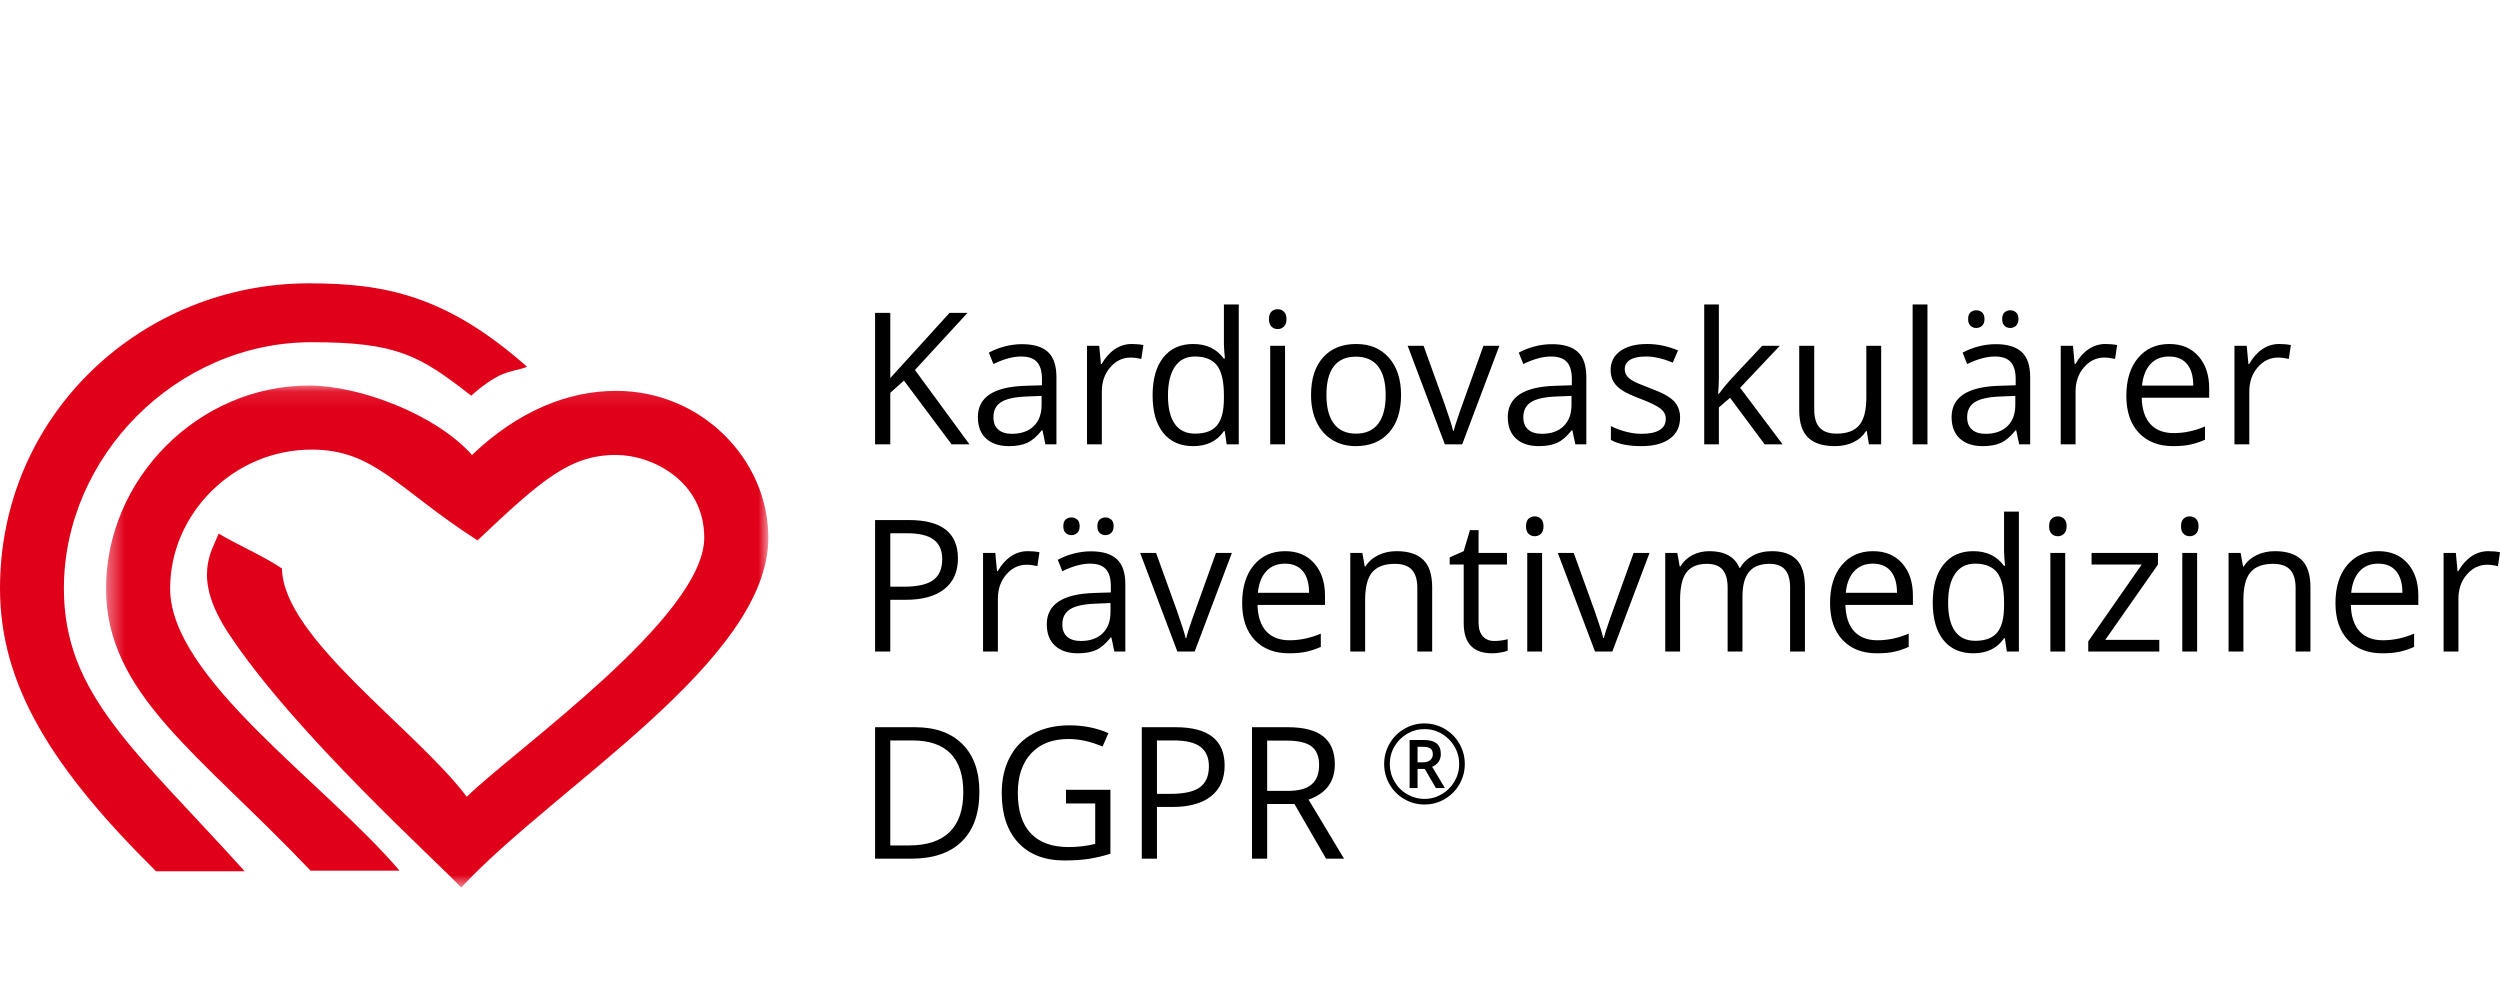
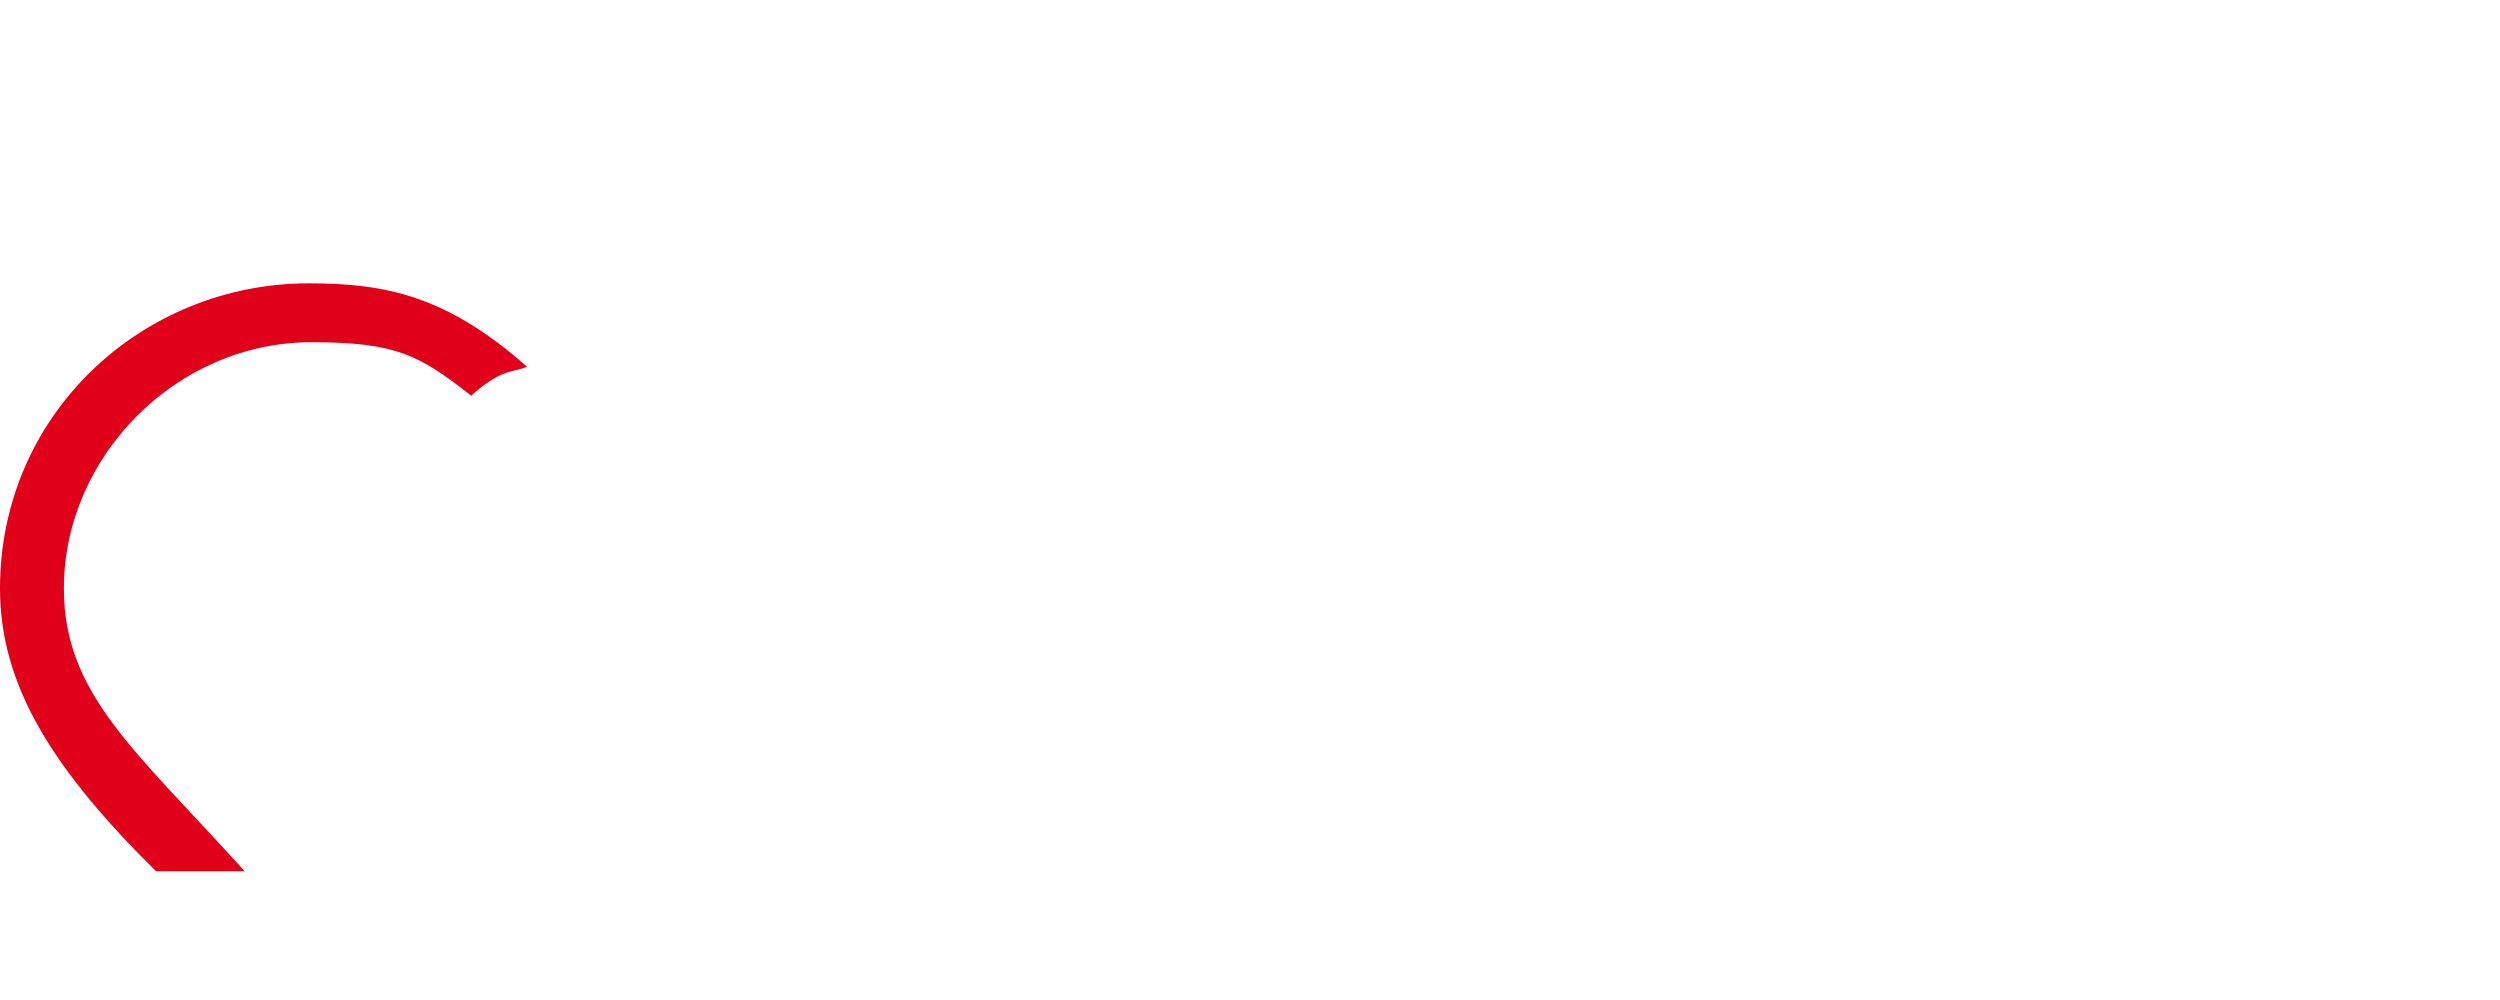
<svg xmlns="http://www.w3.org/2000/svg" width="150" height="60" viewBox="0 0 150 60" fill="none">
-   <path fill-rule="evenodd" clip-rule="evenodd" d="M58.168 26.66H57.096L54.237 22.835L53.417 23.569V26.66H52.505V18.773H53.417V22.684L56.972 18.773H58.05L54.897 22.199L58.168 26.66ZM62.726 26.66L62.549 25.819H62.506C62.213 26.189 61.921 26.44 61.63 26.571C61.338 26.703 60.974 26.768 60.538 26.768C59.956 26.768 59.499 26.617 59.168 26.315C58.837 26.013 58.672 25.583 58.672 25.026C58.672 23.832 59.621 23.206 61.52 23.148L62.517 23.116V22.749C62.517 22.285 62.418 21.942 62.219 21.721C62.021 21.5 61.704 21.39 61.268 21.39C60.778 21.39 60.224 21.541 59.605 21.843L59.332 21.158C59.621 20.999 59.939 20.875 60.284 20.785C60.629 20.695 60.974 20.65 61.321 20.65C62.022 20.65 62.541 20.807 62.879 21.12C63.217 21.433 63.386 21.934 63.386 22.625V26.66H62.726ZM60.715 26.029C61.269 26.029 61.705 25.876 62.021 25.571C62.337 25.265 62.496 24.837 62.496 24.287V23.753L61.605 23.79C60.898 23.816 60.387 23.926 60.075 24.122C59.762 24.318 59.605 24.623 59.605 25.037C59.605 25.36 59.703 25.607 59.898 25.776C60.092 25.945 60.365 26.029 60.715 26.029ZM67.901 20.64C68.162 20.64 68.396 20.661 68.603 20.704L68.48 21.535C68.237 21.481 68.022 21.454 67.837 21.454C67.361 21.454 66.954 21.648 66.617 22.037C66.279 22.425 66.11 22.909 66.11 23.488V26.66H65.22V20.747H65.954L66.056 21.843H66.099C66.317 21.458 66.58 21.161 66.888 20.953C67.195 20.744 67.533 20.64 67.901 20.64ZM73.483 25.867H73.435C73.024 26.468 72.409 26.768 71.59 26.768C70.822 26.768 70.224 26.504 69.797 25.975C69.369 25.447 69.156 24.695 69.156 23.72C69.156 22.745 69.37 21.988 69.799 21.449C70.228 20.909 70.825 20.64 71.59 20.64C72.388 20.64 72.999 20.931 73.424 21.514H73.494L73.457 21.087L73.435 20.672V18.266H74.325V26.66H73.601L73.483 25.867ZM71.703 26.018C72.311 26.018 72.751 25.852 73.025 25.519C73.298 25.187 73.435 24.65 73.435 23.909V23.72C73.435 22.882 73.296 22.284 73.019 21.926C72.742 21.569 72.3 21.39 71.692 21.39C71.17 21.39 70.771 21.594 70.494 22.002C70.217 22.41 70.078 22.986 70.078 23.731C70.078 24.486 70.216 25.056 70.491 25.441C70.766 25.826 71.17 26.018 71.703 26.018ZM77.103 26.66H76.213V20.747H77.103V26.66ZM76.138 19.145C76.138 18.94 76.188 18.79 76.288 18.695C76.388 18.599 76.513 18.552 76.663 18.552C76.806 18.552 76.93 18.6 77.033 18.698C77.137 18.795 77.189 18.944 77.189 19.145C77.189 19.347 77.137 19.497 77.033 19.596C76.93 19.695 76.806 19.744 76.663 19.744C76.513 19.744 76.388 19.695 76.288 19.596C76.188 19.497 76.138 19.347 76.138 19.145ZM84.063 23.699C84.063 24.663 83.822 25.415 83.339 25.956C82.857 26.498 82.19 26.768 81.339 26.768C80.814 26.768 80.347 26.644 79.94 26.396C79.532 26.148 79.218 25.792 78.996 25.328C78.774 24.864 78.663 24.321 78.663 23.699C78.663 22.735 78.903 21.984 79.382 21.446C79.861 20.909 80.526 20.64 81.377 20.64C82.199 20.64 82.852 20.915 83.337 21.465C83.821 22.015 84.063 22.76 84.063 23.699ZM79.586 23.699C79.586 24.454 79.736 25.029 80.036 25.425C80.337 25.821 80.778 26.018 81.361 26.018C81.943 26.018 82.386 25.822 82.688 25.428C82.99 25.034 83.141 24.457 83.141 23.699C83.141 22.947 82.99 22.376 82.688 21.986C82.386 21.596 81.94 21.4 81.35 21.4C80.767 21.4 80.328 21.593 80.031 21.978C79.734 22.362 79.586 22.936 79.586 23.699ZM86.691 26.66L84.46 20.747H85.415L86.68 24.254C86.966 25.074 87.134 25.607 87.184 25.851H87.227C87.266 25.66 87.391 25.266 87.6 24.667C87.809 24.068 88.278 22.762 89.007 20.747H89.962L87.731 26.66H86.691ZM94.52 26.66L94.343 25.819H94.3C94.007 26.189 93.715 26.44 93.424 26.571C93.132 26.703 92.768 26.768 92.332 26.768C91.749 26.768 91.293 26.617 90.962 26.315C90.632 26.013 90.466 25.583 90.466 25.026C90.466 23.832 91.415 23.206 93.314 23.148L94.311 23.116V22.749C94.311 22.285 94.212 21.942 94.013 21.721C93.815 21.5 93.498 21.39 93.062 21.39C92.572 21.39 92.018 21.541 91.399 21.843L91.126 21.158C91.415 20.999 91.733 20.875 92.078 20.785C92.422 20.695 92.768 20.65 93.115 20.65C93.816 20.65 94.335 20.807 94.673 21.12C95.011 21.433 95.18 21.934 95.18 22.625V26.66H94.52ZM92.509 26.029C93.063 26.029 93.499 25.876 93.815 25.571C94.131 25.265 94.29 24.837 94.29 24.287V23.753L93.399 23.79C92.692 23.816 92.181 23.926 91.868 24.122C91.556 24.318 91.399 24.623 91.399 25.037C91.399 25.36 91.497 25.607 91.692 25.776C91.886 25.945 92.159 26.029 92.509 26.029ZM100.805 25.047C100.805 25.598 100.601 26.022 100.194 26.32C99.786 26.619 99.214 26.768 98.478 26.768C97.698 26.768 97.091 26.644 96.654 26.396V25.565C96.937 25.709 97.24 25.822 97.563 25.905C97.887 25.988 98.199 26.029 98.499 26.029C98.964 26.029 99.321 25.955 99.572 25.805C99.822 25.656 99.947 25.429 99.947 25.123C99.947 24.893 99.848 24.696 99.649 24.532C99.451 24.369 99.064 24.175 98.488 23.952C97.941 23.747 97.553 23.568 97.322 23.415C97.091 23.262 96.92 23.089 96.807 22.895C96.695 22.701 96.638 22.468 96.638 22.199C96.638 21.717 96.833 21.337 97.223 21.058C97.612 20.779 98.147 20.64 98.826 20.64C99.459 20.64 100.077 20.769 100.682 21.028L100.365 21.756C99.775 21.512 99.241 21.39 98.762 21.39C98.34 21.39 98.022 21.456 97.807 21.589C97.593 21.722 97.486 21.906 97.486 22.139C97.486 22.298 97.526 22.433 97.606 22.544C97.687 22.656 97.816 22.762 97.995 22.862C98.174 22.963 98.517 23.109 99.025 23.299C99.722 23.555 100.193 23.812 100.438 24.071C100.682 24.33 100.805 24.655 100.805 25.047ZM103.132 23.634C103.286 23.414 103.52 23.127 103.835 22.771L105.733 20.747H106.789L104.408 23.267L106.956 26.66H105.878L103.803 23.866L103.132 24.448V26.66H102.253V18.266H103.132V22.717C103.132 22.915 103.118 23.22 103.089 23.634H103.132ZM108.854 20.747V24.583C108.854 25.065 108.963 25.425 109.181 25.662C109.399 25.9 109.741 26.018 110.205 26.018C110.82 26.018 111.27 25.849 111.554 25.511C111.838 25.173 111.98 24.621 111.98 23.855V20.747H112.87V26.66H112.136L112.007 25.867H111.959C111.776 26.159 111.524 26.382 111.2 26.536C110.876 26.691 110.507 26.768 110.093 26.768C109.378 26.768 108.842 26.598 108.487 26.256C108.131 25.914 107.953 25.367 107.953 24.616V20.747H108.854ZM115.648 26.66H114.758V18.266H115.648V26.66ZM121.15 26.66L120.973 25.819H120.93C120.637 26.189 120.345 26.44 120.053 26.571C119.762 26.703 119.398 26.768 118.962 26.768C118.379 26.768 117.923 26.617 117.592 26.315C117.261 26.013 117.096 25.583 117.096 25.026C117.096 23.832 118.045 23.206 119.944 23.148L120.941 23.116V22.749C120.941 22.285 120.842 21.942 120.643 21.721C120.445 21.5 120.128 21.39 119.691 21.39C119.202 21.39 118.648 21.541 118.029 21.843L117.756 21.158C118.045 20.999 118.362 20.875 118.707 20.785C119.052 20.695 119.398 20.65 119.745 20.65C120.446 20.65 120.965 20.807 121.303 21.12C121.641 21.433 121.81 21.934 121.81 22.625V26.66H121.15ZM119.139 26.029C119.693 26.029 120.129 25.876 120.445 25.571C120.761 25.265 120.919 24.837 120.919 24.287V23.753L120.029 23.79C119.321 23.816 118.811 23.926 118.498 24.122C118.186 24.318 118.029 24.623 118.029 25.037C118.029 25.36 118.127 25.607 118.321 25.776C118.516 25.945 118.789 26.029 119.139 26.029ZM118.088 19.145C118.088 18.958 118.135 18.823 118.23 18.741C118.325 18.658 118.438 18.616 118.571 18.616C118.707 18.616 118.824 18.658 118.922 18.741C119.02 18.823 119.069 18.958 119.069 19.145C119.069 19.325 119.02 19.459 118.922 19.547C118.824 19.635 118.707 19.679 118.571 19.679C118.438 19.679 118.325 19.635 118.23 19.547C118.135 19.459 118.088 19.325 118.088 19.145ZM120.131 19.145C120.131 18.958 120.179 18.823 120.273 18.741C120.368 18.658 120.482 18.616 120.614 18.616C120.746 18.616 120.861 18.658 120.96 18.741C121.058 18.823 121.107 18.958 121.107 19.145C121.107 19.325 121.058 19.459 120.96 19.547C120.861 19.635 120.746 19.679 120.614 19.679C120.482 19.679 120.368 19.635 120.273 19.547C120.179 19.459 120.131 19.325 120.131 19.145ZM126.325 20.64C126.586 20.64 126.82 20.661 127.027 20.704L126.904 21.535C126.661 21.481 126.446 21.454 126.26 21.454C125.785 21.454 125.378 21.648 125.041 22.037C124.703 22.425 124.534 22.909 124.534 23.488V26.66H123.644V20.747H124.378L124.48 21.843H124.523C124.741 21.458 125.004 21.161 125.311 20.953C125.619 20.744 125.957 20.64 126.325 20.64ZM130.39 26.768C129.521 26.768 128.835 26.502 128.333 25.97C127.831 25.438 127.58 24.698 127.58 23.753C127.58 22.799 127.813 22.042 128.279 21.481C128.746 20.92 129.372 20.64 130.159 20.64C130.895 20.64 131.478 20.883 131.907 21.371C132.336 21.858 132.551 22.501 132.551 23.299V23.866H128.502C128.52 24.56 128.694 25.087 129.025 25.447C129.355 25.806 129.821 25.986 130.422 25.986C131.054 25.986 131.68 25.853 132.299 25.587V26.385C131.984 26.522 131.686 26.62 131.406 26.679C131.125 26.739 130.786 26.768 130.39 26.768ZM130.148 21.39C129.676 21.39 129.3 21.544 129.019 21.854C128.739 22.163 128.573 22.591 128.523 23.137H131.596C131.596 22.573 131.471 22.14 131.221 21.84C130.97 21.54 130.613 21.39 130.148 21.39ZM136.749 20.64C137.01 20.64 137.245 20.661 137.452 20.704L137.329 21.535C137.085 21.481 136.871 21.454 136.685 21.454C136.21 21.454 135.803 21.648 135.465 22.037C135.127 22.425 134.958 22.909 134.958 23.488V26.66H134.068V20.747H134.803L134.905 21.843H134.948C135.166 21.458 135.428 21.161 135.736 20.953C136.043 20.744 136.381 20.64 136.749 20.64ZM57.476 33.501C57.476 34.3 57.206 34.914 56.664 35.344C56.122 35.773 55.347 35.988 54.339 35.988H53.417V39.09H52.505V31.203H54.538C56.497 31.203 57.476 31.969 57.476 33.501ZM53.417 35.201H54.237C55.045 35.201 55.63 35.069 55.991 34.807C56.352 34.544 56.533 34.123 56.533 33.544C56.533 33.023 56.363 32.634 56.023 32.379C55.684 32.124 55.154 31.996 54.436 31.996H53.417V35.201ZM61.664 33.07C61.925 33.07 62.16 33.091 62.367 33.134L62.244 33.965C62.001 33.911 61.786 33.884 61.6 33.884C61.125 33.884 60.718 34.078 60.38 34.467C60.042 34.855 59.873 35.339 59.873 35.918V39.09H58.983V33.178H59.718L59.82 34.273H59.863C60.081 33.888 60.343 33.591 60.651 33.383C60.958 33.174 61.296 33.07 61.664 33.07ZM66.861 39.09L66.684 38.249H66.641C66.348 38.619 66.055 38.87 65.764 39.001C65.473 39.133 65.109 39.198 64.673 39.198C64.09 39.198 63.633 39.047 63.303 38.745C62.972 38.443 62.807 38.013 62.807 37.456C62.807 36.262 63.756 35.636 65.654 35.578L66.651 35.546V35.179C66.651 34.715 66.552 34.373 66.354 34.151C66.156 33.93 65.838 33.819 65.402 33.819C64.912 33.819 64.358 33.971 63.74 34.273L63.466 33.587C63.756 33.429 64.073 33.305 64.418 33.215C64.763 33.125 65.109 33.08 65.456 33.08C66.156 33.08 66.676 33.237 67.013 33.55C67.351 33.863 67.52 34.364 67.52 35.055V39.09H66.861ZM64.85 38.459C65.404 38.459 65.839 38.306 66.156 38.001C66.472 37.695 66.63 37.267 66.63 36.717V36.182L65.74 36.22C65.032 36.245 64.522 36.356 64.209 36.552C63.896 36.748 63.74 37.053 63.74 37.467C63.74 37.79 63.837 38.037 64.032 38.206C64.227 38.375 64.499 38.459 64.85 38.459ZM63.799 31.575C63.799 31.388 63.846 31.253 63.941 31.171C64.035 31.088 64.149 31.047 64.281 31.047C64.417 31.047 64.534 31.088 64.632 31.171C64.731 31.253 64.78 31.388 64.78 31.575C64.78 31.755 64.731 31.889 64.632 31.977C64.534 32.065 64.417 32.109 64.281 32.109C64.149 32.109 64.035 32.065 63.941 31.977C63.846 31.889 63.799 31.755 63.799 31.575ZM65.842 31.575C65.842 31.388 65.889 31.253 65.984 31.171C66.079 31.088 66.192 31.047 66.324 31.047C66.457 31.047 66.572 31.088 66.67 31.171C66.769 31.253 66.818 31.388 66.818 31.575C66.818 31.755 66.769 31.889 66.67 31.977C66.572 32.065 66.457 32.109 66.324 32.109C66.192 32.109 66.079 32.065 65.984 31.977C65.889 31.889 65.842 31.755 65.842 31.575ZM70.641 39.09L68.41 33.178H69.365L70.63 36.684C70.916 37.504 71.085 38.037 71.135 38.281H71.177C71.217 38.09 71.341 37.696 71.55 37.097C71.759 36.498 72.228 35.192 72.958 33.178H73.912L71.681 39.09H70.641ZM77.339 39.198C76.47 39.198 75.785 38.932 75.282 38.4C74.78 37.867 74.529 37.128 74.529 36.182C74.529 35.229 74.762 34.472 75.229 33.911C75.695 33.35 76.322 33.07 77.108 33.07C77.845 33.07 78.427 33.313 78.856 33.801C79.285 34.288 79.5 34.931 79.5 35.729V36.296H75.451C75.469 36.99 75.643 37.517 75.974 37.877C76.305 38.236 76.77 38.416 77.371 38.416C78.004 38.416 78.629 38.283 79.248 38.017V38.815C78.933 38.952 78.636 39.05 78.355 39.109C78.074 39.169 77.736 39.198 77.339 39.198ZM77.098 33.819C76.626 33.819 76.249 33.974 75.969 34.283C75.688 34.593 75.523 35.021 75.473 35.568H78.545C78.545 35.003 78.42 34.57 78.17 34.27C77.92 33.97 77.562 33.819 77.098 33.819ZM85.039 39.09V35.265C85.039 34.783 84.93 34.424 84.712 34.186C84.494 33.949 84.153 33.83 83.688 33.83C83.073 33.83 82.623 33.998 82.337 34.332C82.051 34.666 81.908 35.219 81.908 35.988V39.09H81.017V33.178H81.741L81.886 33.987H81.929C82.111 33.695 82.367 33.47 82.696 33.31C83.025 33.15 83.391 33.07 83.795 33.07C84.503 33.07 85.036 33.241 85.393 33.585C85.751 33.928 85.93 34.478 85.93 35.233V39.09H85.039ZM89.656 38.459C89.814 38.459 89.966 38.447 90.112 38.424C90.259 38.401 90.375 38.376 90.461 38.351V39.036C90.364 39.083 90.222 39.122 90.034 39.152C89.847 39.183 89.678 39.198 89.528 39.198C88.391 39.198 87.822 38.596 87.822 37.391V33.873H86.981V33.442L87.822 33.07L88.198 31.807H88.713V33.178H90.418V33.873H88.713V37.353C88.713 37.709 88.797 37.983 88.965 38.173C89.133 38.364 89.363 38.459 89.656 38.459ZM92.525 39.09H91.635V33.178H92.525V39.09ZM91.56 31.575C91.56 31.37 91.61 31.22 91.71 31.125C91.81 31.029 91.935 30.982 92.086 30.982C92.229 30.982 92.352 31.03 92.456 31.127C92.559 31.224 92.611 31.374 92.611 31.575C92.611 31.777 92.559 31.927 92.456 32.026C92.352 32.125 92.229 32.174 92.086 32.174C91.935 32.174 91.81 32.125 91.71 32.026C91.61 31.927 91.56 31.777 91.56 31.575ZM95.7 39.09L93.469 33.178H94.424L95.689 36.684C95.975 37.504 96.143 38.037 96.193 38.281H96.236C96.275 38.09 96.4 37.696 96.609 37.097C96.818 36.498 97.287 35.192 98.016 33.178H98.971L96.74 39.09H95.7ZM107.406 39.09V35.244C107.406 34.773 107.306 34.419 107.106 34.184C106.906 33.948 106.595 33.83 106.173 33.83C105.619 33.83 105.209 33.99 104.945 34.31C104.68 34.631 104.548 35.123 104.548 35.789V39.09H103.658V35.244C103.658 34.773 103.558 34.419 103.357 34.184C103.157 33.948 102.844 33.83 102.419 33.83C101.861 33.83 101.453 33.998 101.194 34.335C100.935 34.671 100.805 35.222 100.805 35.988V39.09H99.915V33.178H100.639L100.783 33.987H100.826C100.994 33.699 101.231 33.474 101.537 33.312C101.843 33.151 102.185 33.07 102.564 33.07C103.483 33.07 104.083 33.404 104.366 34.073H104.408C104.584 33.764 104.837 33.519 105.17 33.339C105.502 33.16 105.881 33.07 106.307 33.07C106.972 33.07 107.47 33.241 107.8 33.585C108.131 33.928 108.296 34.478 108.296 35.233V39.09H107.406ZM112.613 39.198C111.744 39.198 111.059 38.932 110.557 38.4C110.054 37.867 109.803 37.128 109.803 36.182C109.803 35.229 110.036 34.472 110.503 33.911C110.969 33.35 111.596 33.07 112.382 33.07C113.119 33.07 113.702 33.313 114.131 33.801C114.56 34.288 114.774 34.931 114.774 35.729V36.296H110.725C110.743 36.99 110.918 37.517 111.248 37.877C111.579 38.236 112.045 38.416 112.645 38.416C113.278 38.416 113.904 38.283 114.522 38.017V38.815C114.207 38.952 113.91 39.05 113.629 39.109C113.349 39.169 113.01 39.198 112.613 39.198ZM112.372 33.819C111.9 33.819 111.524 33.974 111.243 34.283C110.962 34.593 110.797 35.021 110.747 35.568H113.82C113.82 35.003 113.694 34.57 113.444 34.27C113.194 33.97 112.836 33.819 112.372 33.819ZM120.292 38.297H120.244C119.833 38.898 119.218 39.198 118.399 39.198C117.63 39.198 117.033 38.934 116.605 38.405C116.178 37.877 115.965 37.125 115.965 36.15C115.965 35.175 116.179 34.418 116.608 33.879C117.037 33.339 117.634 33.07 118.399 33.07C119.196 33.07 119.808 33.361 120.233 33.944H120.303L120.265 33.517L120.244 33.102V30.696H121.134V39.09H120.41L120.292 38.297ZM118.512 38.448C119.119 38.448 119.56 38.282 119.834 37.949C120.107 37.617 120.244 37.08 120.244 36.339V36.15C120.244 35.312 120.105 34.714 119.828 34.356C119.551 33.998 119.109 33.819 118.501 33.819C117.979 33.819 117.58 34.024 117.302 34.432C117.025 34.84 116.887 35.416 116.887 36.161C116.887 36.916 117.025 37.486 117.3 37.871C117.575 38.256 117.979 38.448 118.512 38.448ZM123.912 39.09H123.022V33.178H123.912V39.09ZM122.946 31.575C122.946 31.37 122.997 31.22 123.097 31.125C123.197 31.029 123.322 30.982 123.472 30.982C123.615 30.982 123.738 31.03 123.842 31.127C123.946 31.224 123.998 31.374 123.998 31.575C123.998 31.777 123.946 31.927 123.842 32.026C123.738 32.125 123.615 32.174 123.472 32.174C123.322 32.174 123.197 32.125 123.097 32.026C122.997 31.927 122.946 31.777 122.946 31.575ZM129.558 39.09H125.295V38.481L128.502 33.873H125.494V33.178H129.478V33.873L126.314 38.394H129.558V39.09ZM131.827 39.09H130.937V33.178H131.827V39.09ZM130.861 31.575C130.861 31.37 130.911 31.22 131.012 31.125C131.112 31.029 131.237 30.982 131.387 30.982C131.53 30.982 131.653 31.03 131.757 31.127C131.861 31.224 131.912 31.374 131.912 31.575C131.912 31.777 131.861 31.927 131.757 32.026C131.653 32.125 131.53 32.174 131.387 32.174C131.237 32.174 131.112 32.125 131.012 32.026C130.911 31.927 130.861 31.777 130.861 31.575ZM137.736 39.09V35.265C137.736 34.783 137.627 34.424 137.409 34.186C137.191 33.949 136.85 33.83 136.385 33.83C135.77 33.83 135.319 33.998 135.033 34.332C134.747 34.666 134.604 35.219 134.604 35.988V39.09H133.714V33.178H134.438L134.583 33.987H134.626C134.808 33.695 135.064 33.47 135.393 33.31C135.722 33.15 136.088 33.07 136.492 33.07C137.2 33.07 137.733 33.241 138.09 33.585C138.448 33.928 138.626 34.478 138.626 35.233V39.09H137.736ZM142.938 39.198C142.069 39.198 141.383 38.932 140.881 38.4C140.379 37.867 140.128 37.128 140.128 36.182C140.128 35.229 140.361 34.472 140.828 33.911C141.294 33.35 141.921 33.07 142.707 33.07C143.444 33.07 144.026 33.313 144.455 33.801C144.884 34.288 145.099 34.931 145.099 35.729V36.296H141.05C141.068 36.99 141.242 37.517 141.573 37.877C141.904 38.236 142.369 38.416 142.97 38.416C143.603 38.416 144.228 38.283 144.847 38.017V38.815C144.532 38.952 144.234 39.05 143.954 39.109C143.673 39.169 143.334 39.198 142.938 39.198ZM142.696 33.819C142.224 33.819 141.848 33.974 141.568 34.283C141.287 34.593 141.122 35.021 141.072 35.568H144.144C144.144 35.003 144.019 34.57 143.769 34.27C143.519 33.97 143.161 33.819 142.696 33.819ZM149.298 33.07C149.559 33.07 149.793 33.091 150 33.134L149.877 33.965C149.634 33.911 149.419 33.884 149.233 33.884C148.758 33.884 148.351 34.078 148.013 34.467C147.675 34.855 147.506 35.339 147.506 35.918V39.09H146.616V33.178H147.351L147.453 34.273H147.496C147.714 33.888 147.977 33.591 148.284 33.383C148.591 33.174 148.929 33.07 149.298 33.07ZM58.763 47.501C58.763 48.803 58.412 49.798 57.71 50.487C57.007 51.176 55.996 51.52 54.677 51.52H52.505V43.633H54.908C56.127 43.633 57.074 43.973 57.75 44.653C58.425 45.332 58.763 46.282 58.763 47.501ZM57.798 47.533C57.798 46.505 57.542 45.73 57.029 45.208C56.516 44.687 55.753 44.426 54.742 44.426H53.417V50.727H54.527C55.614 50.727 56.431 50.458 56.978 49.921C57.525 49.383 57.798 48.587 57.798 47.533ZM63.96 47.388H66.625V51.224C66.21 51.357 65.788 51.457 65.359 51.526C64.93 51.594 64.433 51.628 63.868 51.628C62.681 51.628 61.757 51.273 61.096 50.563C60.435 49.852 60.104 48.857 60.104 47.577C60.104 46.757 60.267 46.038 60.595 45.421C60.922 44.804 61.393 44.333 62.008 44.008C62.623 43.682 63.343 43.52 64.169 43.52C65.005 43.52 65.785 43.674 66.507 43.984L66.153 44.793C65.445 44.491 64.764 44.34 64.11 44.34C63.155 44.34 62.41 44.626 61.874 45.197C61.337 45.769 61.069 46.562 61.069 47.577C61.069 48.641 61.328 49.449 61.844 49.999C62.361 50.549 63.119 50.824 64.12 50.824C64.664 50.824 65.195 50.761 65.713 50.636V48.208H63.96V47.388ZM73.478 45.931C73.478 46.73 73.207 47.344 72.665 47.774C72.124 48.203 71.349 48.418 70.341 48.418H69.418V51.52H68.507V43.633H70.539C72.498 43.633 73.478 44.399 73.478 45.931ZM69.418 47.631H70.239C71.047 47.631 71.631 47.499 71.993 47.237C72.354 46.974 72.534 46.553 72.534 45.974C72.534 45.453 72.364 45.064 72.025 44.809C71.685 44.554 71.156 44.426 70.437 44.426H69.418V47.631ZM76.03 48.24V51.52H75.119V43.633H77.269C78.231 43.633 78.941 43.818 79.401 44.189C79.86 44.559 80.09 45.117 80.09 45.861C80.09 46.904 79.564 47.609 78.513 47.976L80.642 51.52H79.564L77.666 48.24H76.03ZM76.03 47.453H77.28C77.923 47.453 78.395 47.324 78.696 47.067C78.996 46.81 79.146 46.424 79.146 45.91C79.146 45.388 78.993 45.012 78.688 44.782C78.382 44.552 77.891 44.437 77.216 44.437H76.03V47.453ZM85.053 45.739H85.401C85.572 45.739 85.71 45.694 85.814 45.605C85.918 45.515 85.97 45.401 85.97 45.263C85.97 45.101 85.924 44.985 85.832 44.915C85.74 44.845 85.594 44.81 85.394 44.81H85.053V45.739ZM86.45 45.25C86.45 45.423 86.404 45.576 86.313 45.708C86.222 45.841 86.094 45.94 85.928 46.005L86.694 47.283H86.154L85.488 46.137H85.053V47.283H84.577V44.399H85.417C85.773 44.399 86.034 44.469 86.2 44.609C86.367 44.75 86.45 44.963 86.45 45.25ZM83.049 45.84C83.049 45.408 83.156 45.003 83.371 44.626C83.585 44.248 83.88 43.95 84.255 43.732C84.631 43.514 85.035 43.405 85.468 43.405C85.897 43.405 86.299 43.513 86.675 43.729C87.05 43.945 87.346 44.242 87.563 44.619C87.779 44.997 87.888 45.404 87.888 45.84C87.888 46.265 87.784 46.664 87.576 47.037C87.368 47.41 87.076 47.709 86.701 47.934C86.325 48.158 85.915 48.27 85.468 48.27C85.024 48.27 84.615 48.159 84.239 47.935C83.864 47.712 83.572 47.414 83.362 47.04C83.153 46.667 83.049 46.267 83.049 45.84ZM83.387 45.84C83.387 46.213 83.48 46.562 83.667 46.887C83.853 47.211 84.108 47.467 84.431 47.654C84.754 47.84 85.099 47.934 85.468 47.934C85.842 47.934 86.188 47.84 86.508 47.652C86.827 47.464 87.081 47.21 87.269 46.89C87.456 46.569 87.55 46.219 87.55 45.84C87.55 45.464 87.457 45.115 87.27 44.794C87.084 44.472 86.831 44.217 86.512 44.028C86.194 43.84 85.846 43.745 85.468 43.745C85.095 43.745 84.749 43.839 84.429 44.027C84.109 44.215 83.856 44.469 83.668 44.789C83.481 45.109 83.387 45.46 83.387 45.84Z" fill="black" />
  <path fill-rule="evenodd" clip-rule="evenodd" d="M18.53 17C23.082 17 26.781 17.721 31.626 22.009C31.193 22.189 30.484 22.258 29.884 22.575C29.005 23.038 28.274 23.745 28.274 23.745C25.166 21.311 23.802 20.533 18.69 20.533C10.583 20.533 3.834 27.398 3.834 35.308C3.834 41.651 8.104 44.994 14.683 52.276H9.363C3.202 46.181 0 41.169 0 35.308C0 24.829 8.546 17 18.53 17Z" fill="#E1001A" />
  <mask id="mask0_1606_62995" style="mask-type:alpha" maskUnits="userSpaceOnUse" x="6" y="23" width="41" height="31">
-     <path d="M46.083 53.275V23.111H6.382V53.275H46.083Z" fill="white" />
-   </mask>
+     </mask>
  <g mask="url(#mask0_1606_62995)">
    <path fill-rule="evenodd" clip-rule="evenodd" d="M18.541 23.131C21.585 23.131 26.149 24.865 28.321 27.297C31.09 24.656 34.083 23.451 36.968 23.451C42.095 23.451 46.101 27.577 46.101 32.264C46.101 39.676 33.24 47.235 27.671 53.256C26.509 51.957 17.636 43.997 13.683 37.958C11.512 34.64 12.703 33.079 13.123 32.017C14.225 32.676 15.905 33.413 16.919 34.111C16.978 38.272 24.957 43.744 28.006 47.808C30.848 45.008 42.255 37.032 42.255 32.264C42.255 28.859 39.131 27.297 36.968 27.297C34.203 27.297 32.512 28.775 28.65 32.424C23.821 29.314 22.466 26.976 18.701 26.976C14.014 26.976 10.208 30.822 10.208 35.309C10.208 40.677 19.422 46.901 23.974 52.241H18.636C11.934 45.194 6.363 41.639 6.363 35.309C6.363 28.699 11.931 23.131 18.541 23.131Z" fill="#E1001A" />
  </g>
</svg>